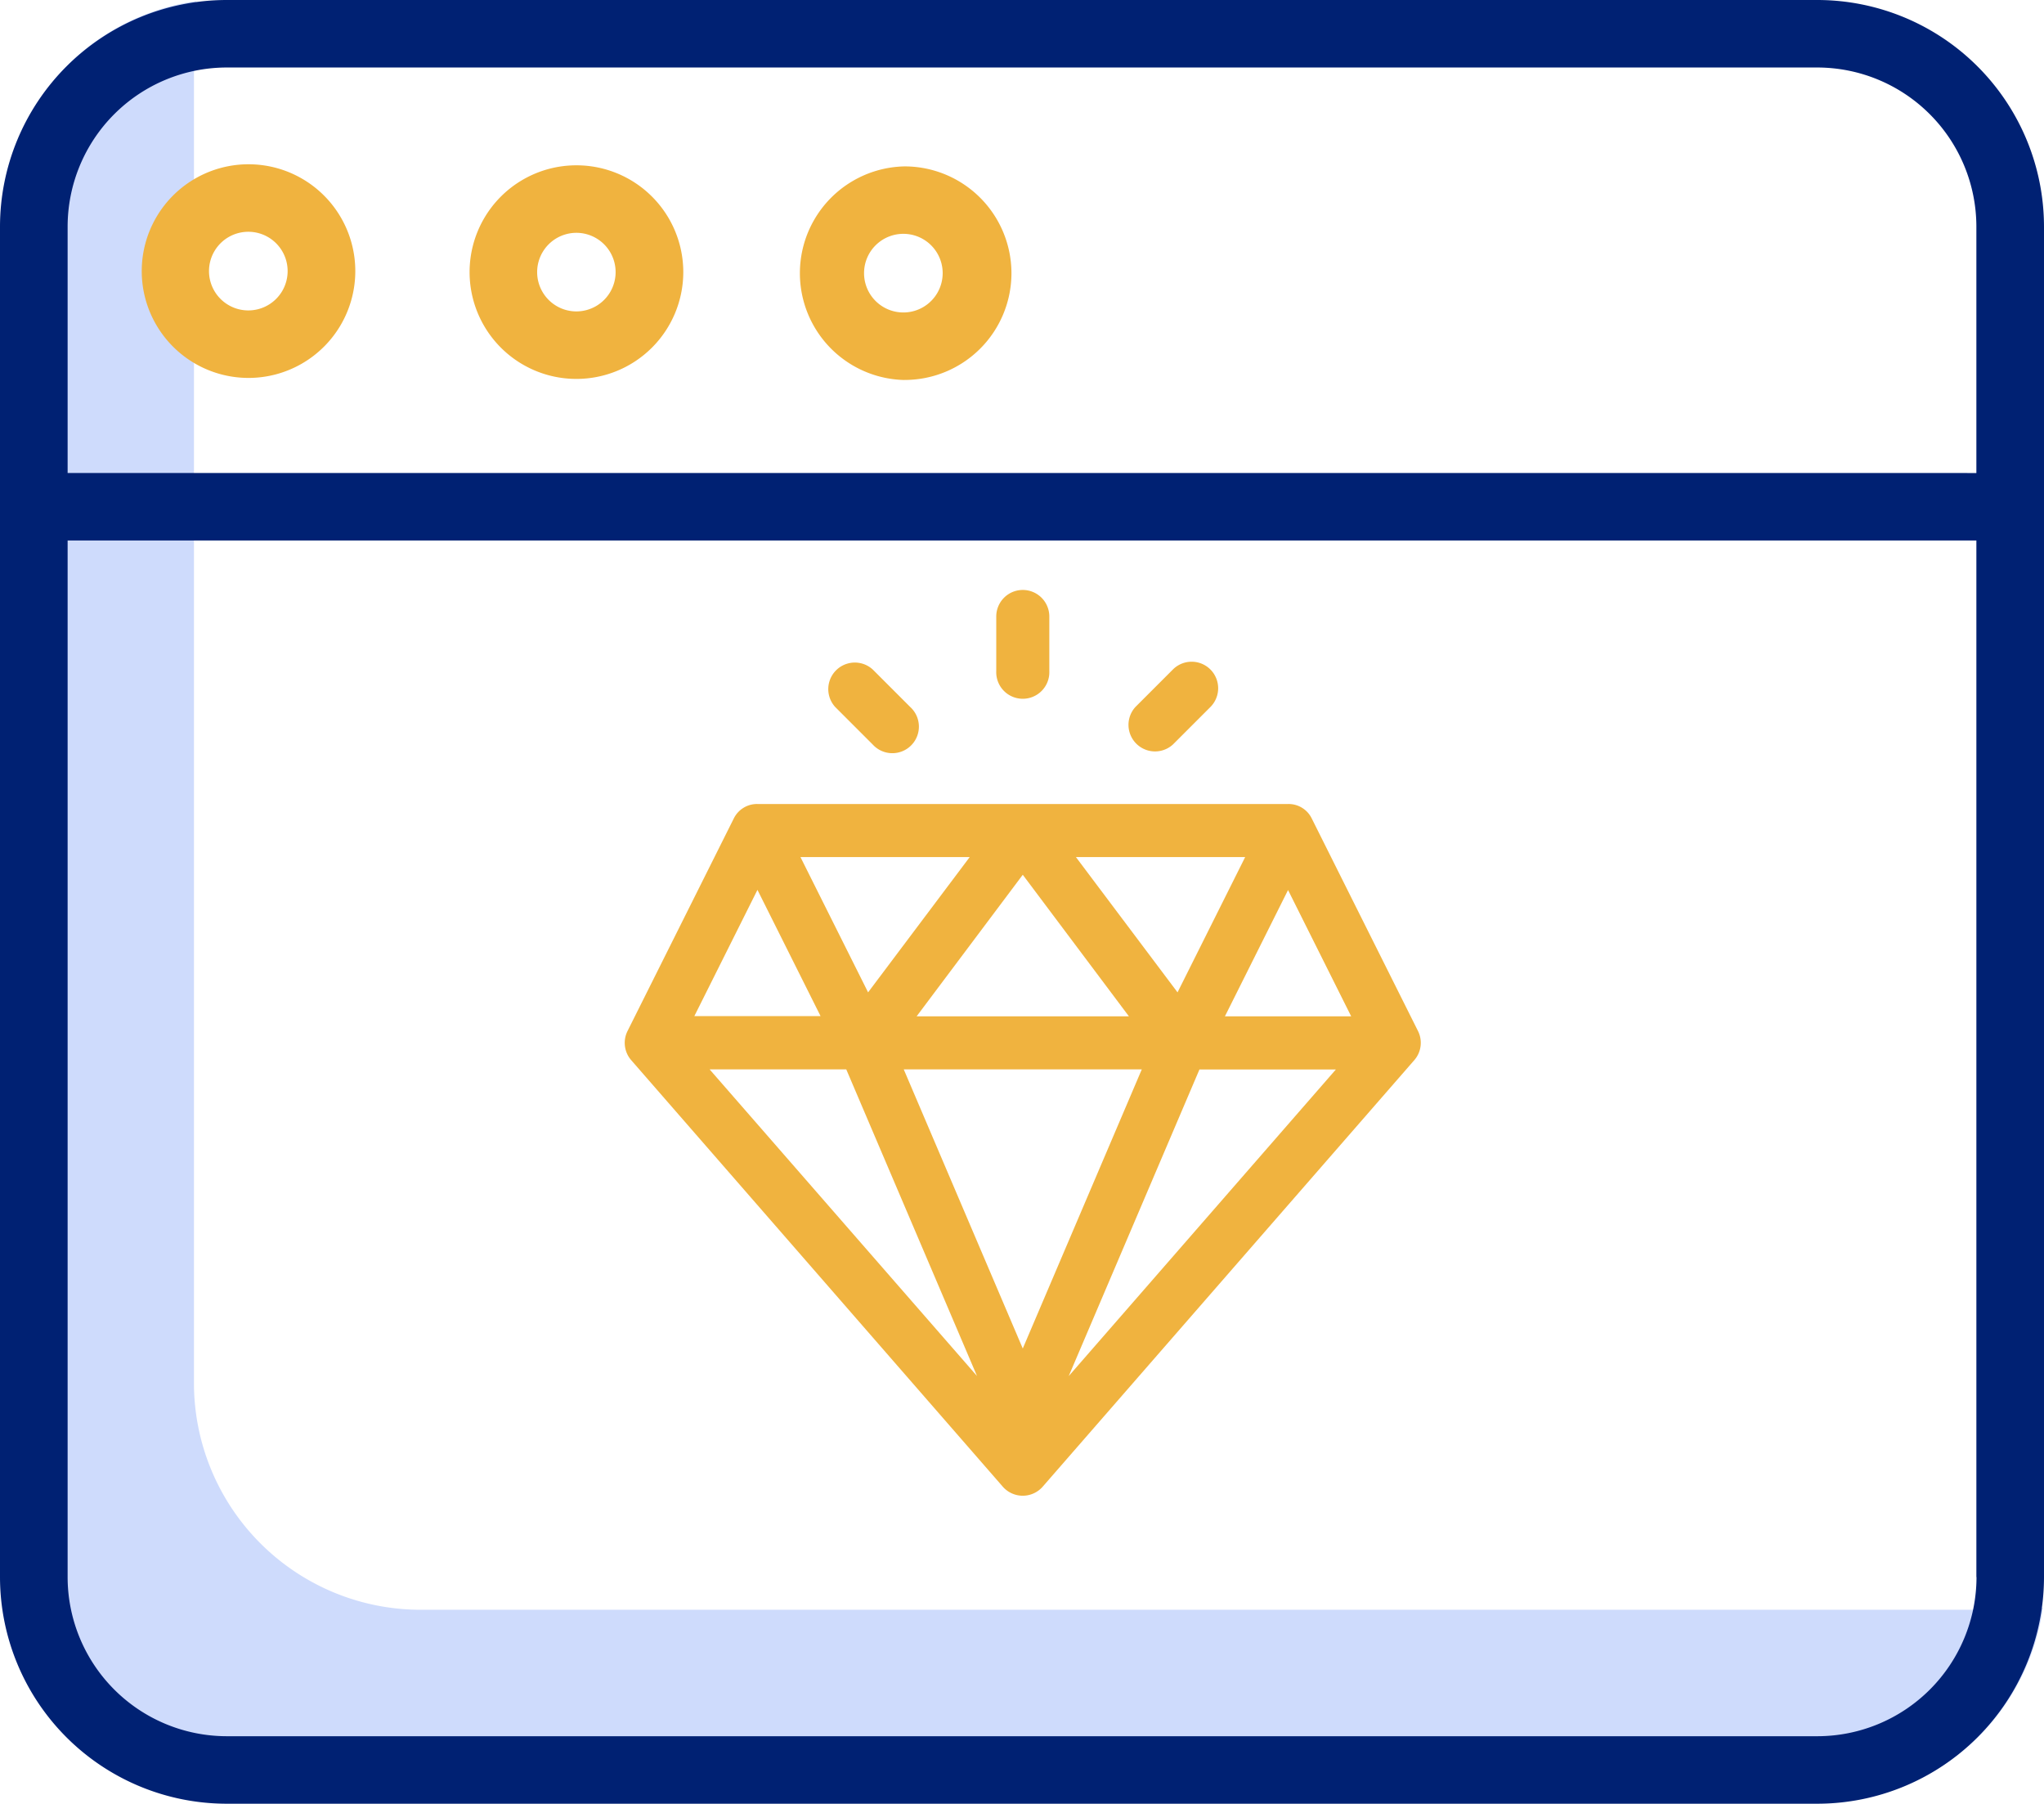
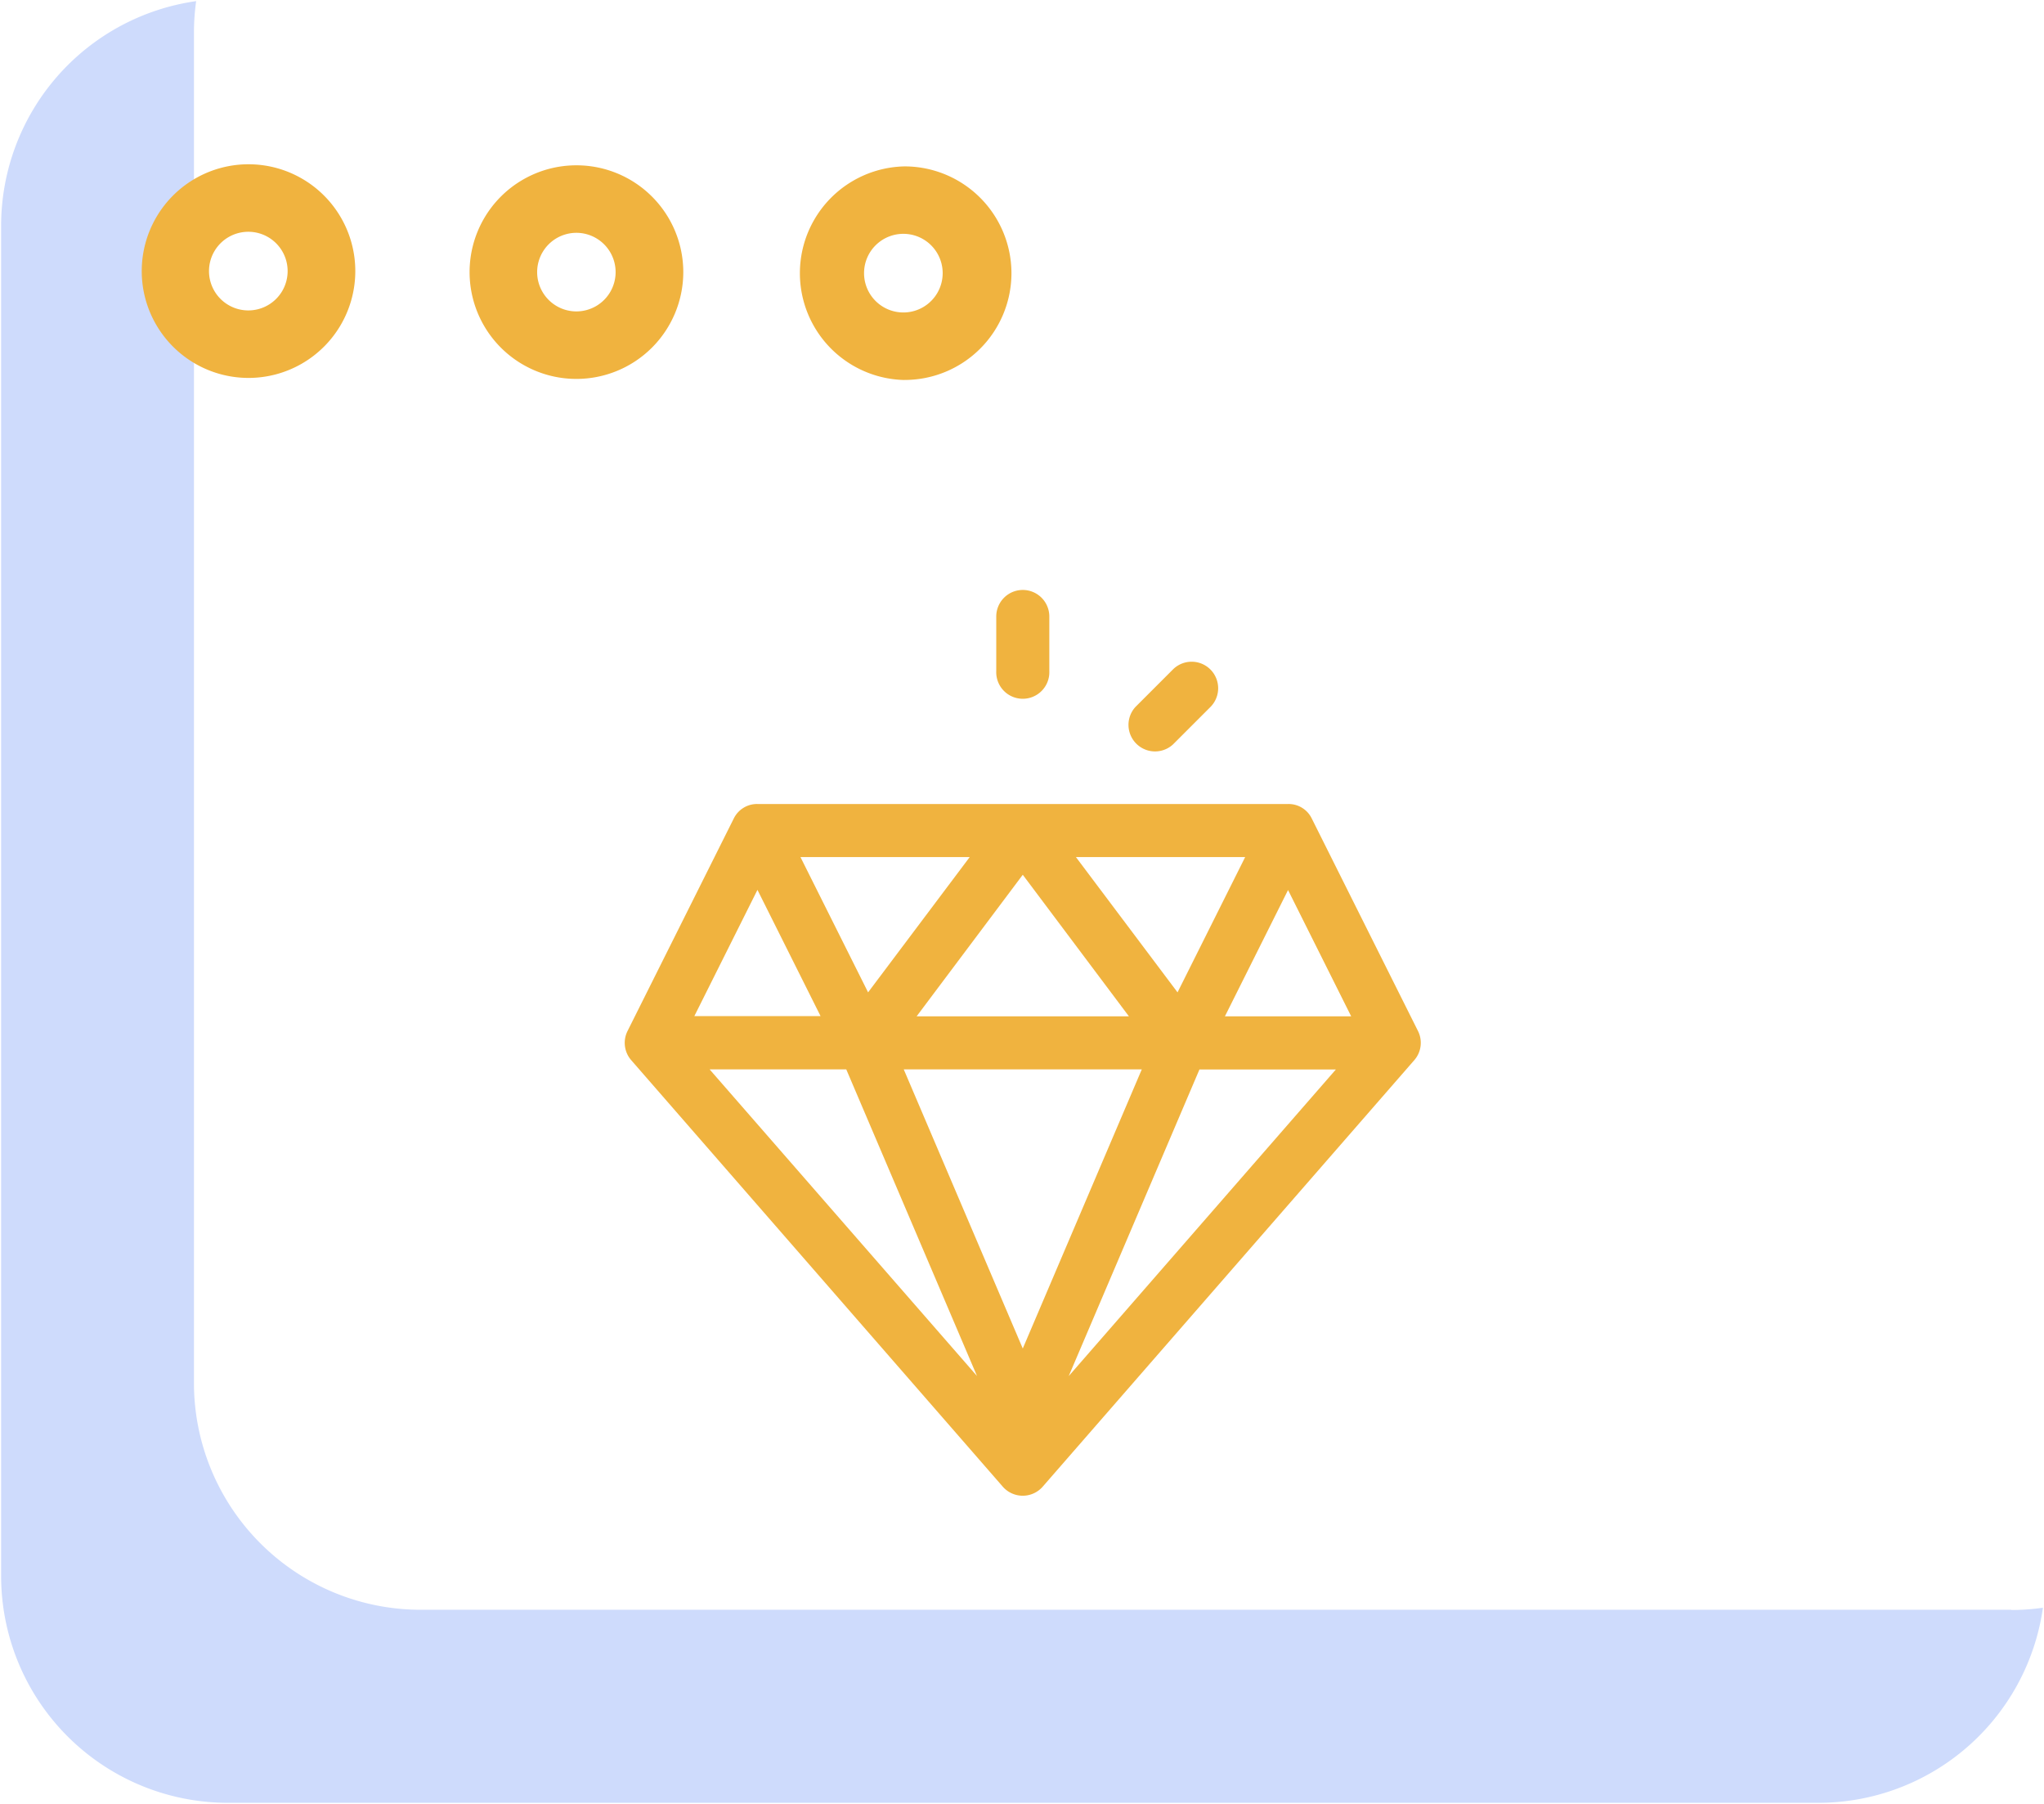
<svg xmlns="http://www.w3.org/2000/svg" width="45.338" height="40" viewBox="0 0 45.338 40">
  <g transform="translate(-16786 -15623)">
    <g transform="translate(16786 15623)">
      <g transform="translate(0 0)">
        <path d="M44.878,34.045H9.592a5.031,5.031,0,0,1-5.026-5.026V-.929a5.1,5.1,0,0,1,.049-.7A5.033,5.033,0,0,0,.289,3.348V33.3a5.031,5.031,0,0,0,5.026,5.026H40.6A5.032,5.032,0,0,0,45.578,34a5.049,5.049,0,0,1-.7.05Zm0,0" transform="translate(-0.264 1.654)" fill="#cedbfc" />
-         <path d="M45.338,3.108V33.056a5.031,5.031,0,0,1-5.026,5.026H5.026A5.031,5.031,0,0,1,0,33.056V3.108A5.031,5.031,0,0,1,5.026-1.918H40.312A5.031,5.031,0,0,1,45.338,3.108Zm-1.5,29.949V10.068H1.5V33.056a3.532,3.532,0,0,0,3.529,3.529H40.312A3.532,3.532,0,0,0,43.841,33.056Zm0-24.485V3.108A3.532,3.532,0,0,0,40.312-.421H5.026A3.532,3.532,0,0,0,1.5,3.108V8.571Zm0,0" transform="translate(0 1.918)" fill="#002173" />
        <g transform="translate(3.142 3.643)">
          <path d="M209.22,45.944h.008a2.369,2.369,0,0,0,2.368-2.361v-.007a2.371,2.371,0,0,0-2.362-2.368h-.006a2.369,2.369,0,0,0-.008,4.737Zm.008-3.24h0a.872.872,0,0,1,0,1.743h0a.872.872,0,1,1,0-1.743Zm0,0" transform="translate(-192.303 -41.161)" fill="#f0b33f" />
          <path d="M124.146,40.945h-.008a2.368,2.368,0,1,0-.007,4.737h.007a2.371,2.371,0,0,0,2.368-2.361v-.007a2.369,2.369,0,0,0-2.361-2.369Zm-.01,3.24a.871.871,0,0,1,0-1.743h0a.871.871,0,1,1-.005,1.743Zm0,0" transform="translate(-114.492 -40.922)" fill="#f0b33f" />
          <path d="M39.11,40.672A2.369,2.369,0,0,0,39.1,45.41H39.1a2.369,2.369,0,1,0,.008-4.738ZM39.1,43.913h0a.872.872,0,0,1,0-1.744h0a.872.872,0,1,1,0,1.744Zm0,0" transform="translate(-36.734 -40.672)" fill="#f0b33f" />
        </g>
      </g>
      <g transform="translate(13.858 13.083)">
        <g transform="translate(0 4.747)">
          <path d="M48.581,126.033l-2.354-4.708A.571.571,0,0,0,45.7,121H33.93a.574.574,0,0,0-.527.325l-2.354,4.708a.585.585,0,0,0,.083.65l8.239,9.455a.588.588,0,0,0,.887,0l8.239-9.455A.585.585,0,0,0,48.581,126.033Zm-3.833-3.856-1.5,3-2.254-3Zm-2.579,3.531H37.461l2.354-3.139Zm-3.531-3.531-2.254,3-1.5-3Zm-4.708.727,1.4,2.8h-2.8Zm-1.061,3.981H35.9l2.9,6.8Zm6.946,6.19-2.64-6.19h5.28Zm1.019.612,2.9-6.8h3.026Zm3.465-7.979,1.4-2.8,1.4,2.8Z" transform="translate(-30.987 -121)" fill="#f0b33f" />
        </g>
        <g transform="translate(8.24)">
          <path d="M241.589,0A.589.589,0,0,0,241,.589V1.8a.589.589,0,1,0,1.177,0V.589A.589.589,0,0,0,241.589,0Z" transform="translate(-241)" fill="#f0b33f" />
        </g>
        <g transform="translate(4.494 1.591)">
-           <path d="M147.377,41.545l-.832-.832a.589.589,0,0,0-.832.832l.832.832a.589.589,0,1,0,.832-.832Z" transform="translate(-145.54 -40.541)" fill="#f0b33f" />
-         </g>
+           </g>
        <g transform="translate(11.153 1.591)">
          <path d="M317.082,40.713a.588.588,0,0,0-.832,0l-.832.832a.589.589,0,0,0,.832.832l.832-.832A.589.589,0,0,0,317.082,40.713Z" transform="translate(-315.245 -40.54)" fill="#f0b33f" />
        </g>
      </g>
    </g>
  </g>
</svg>